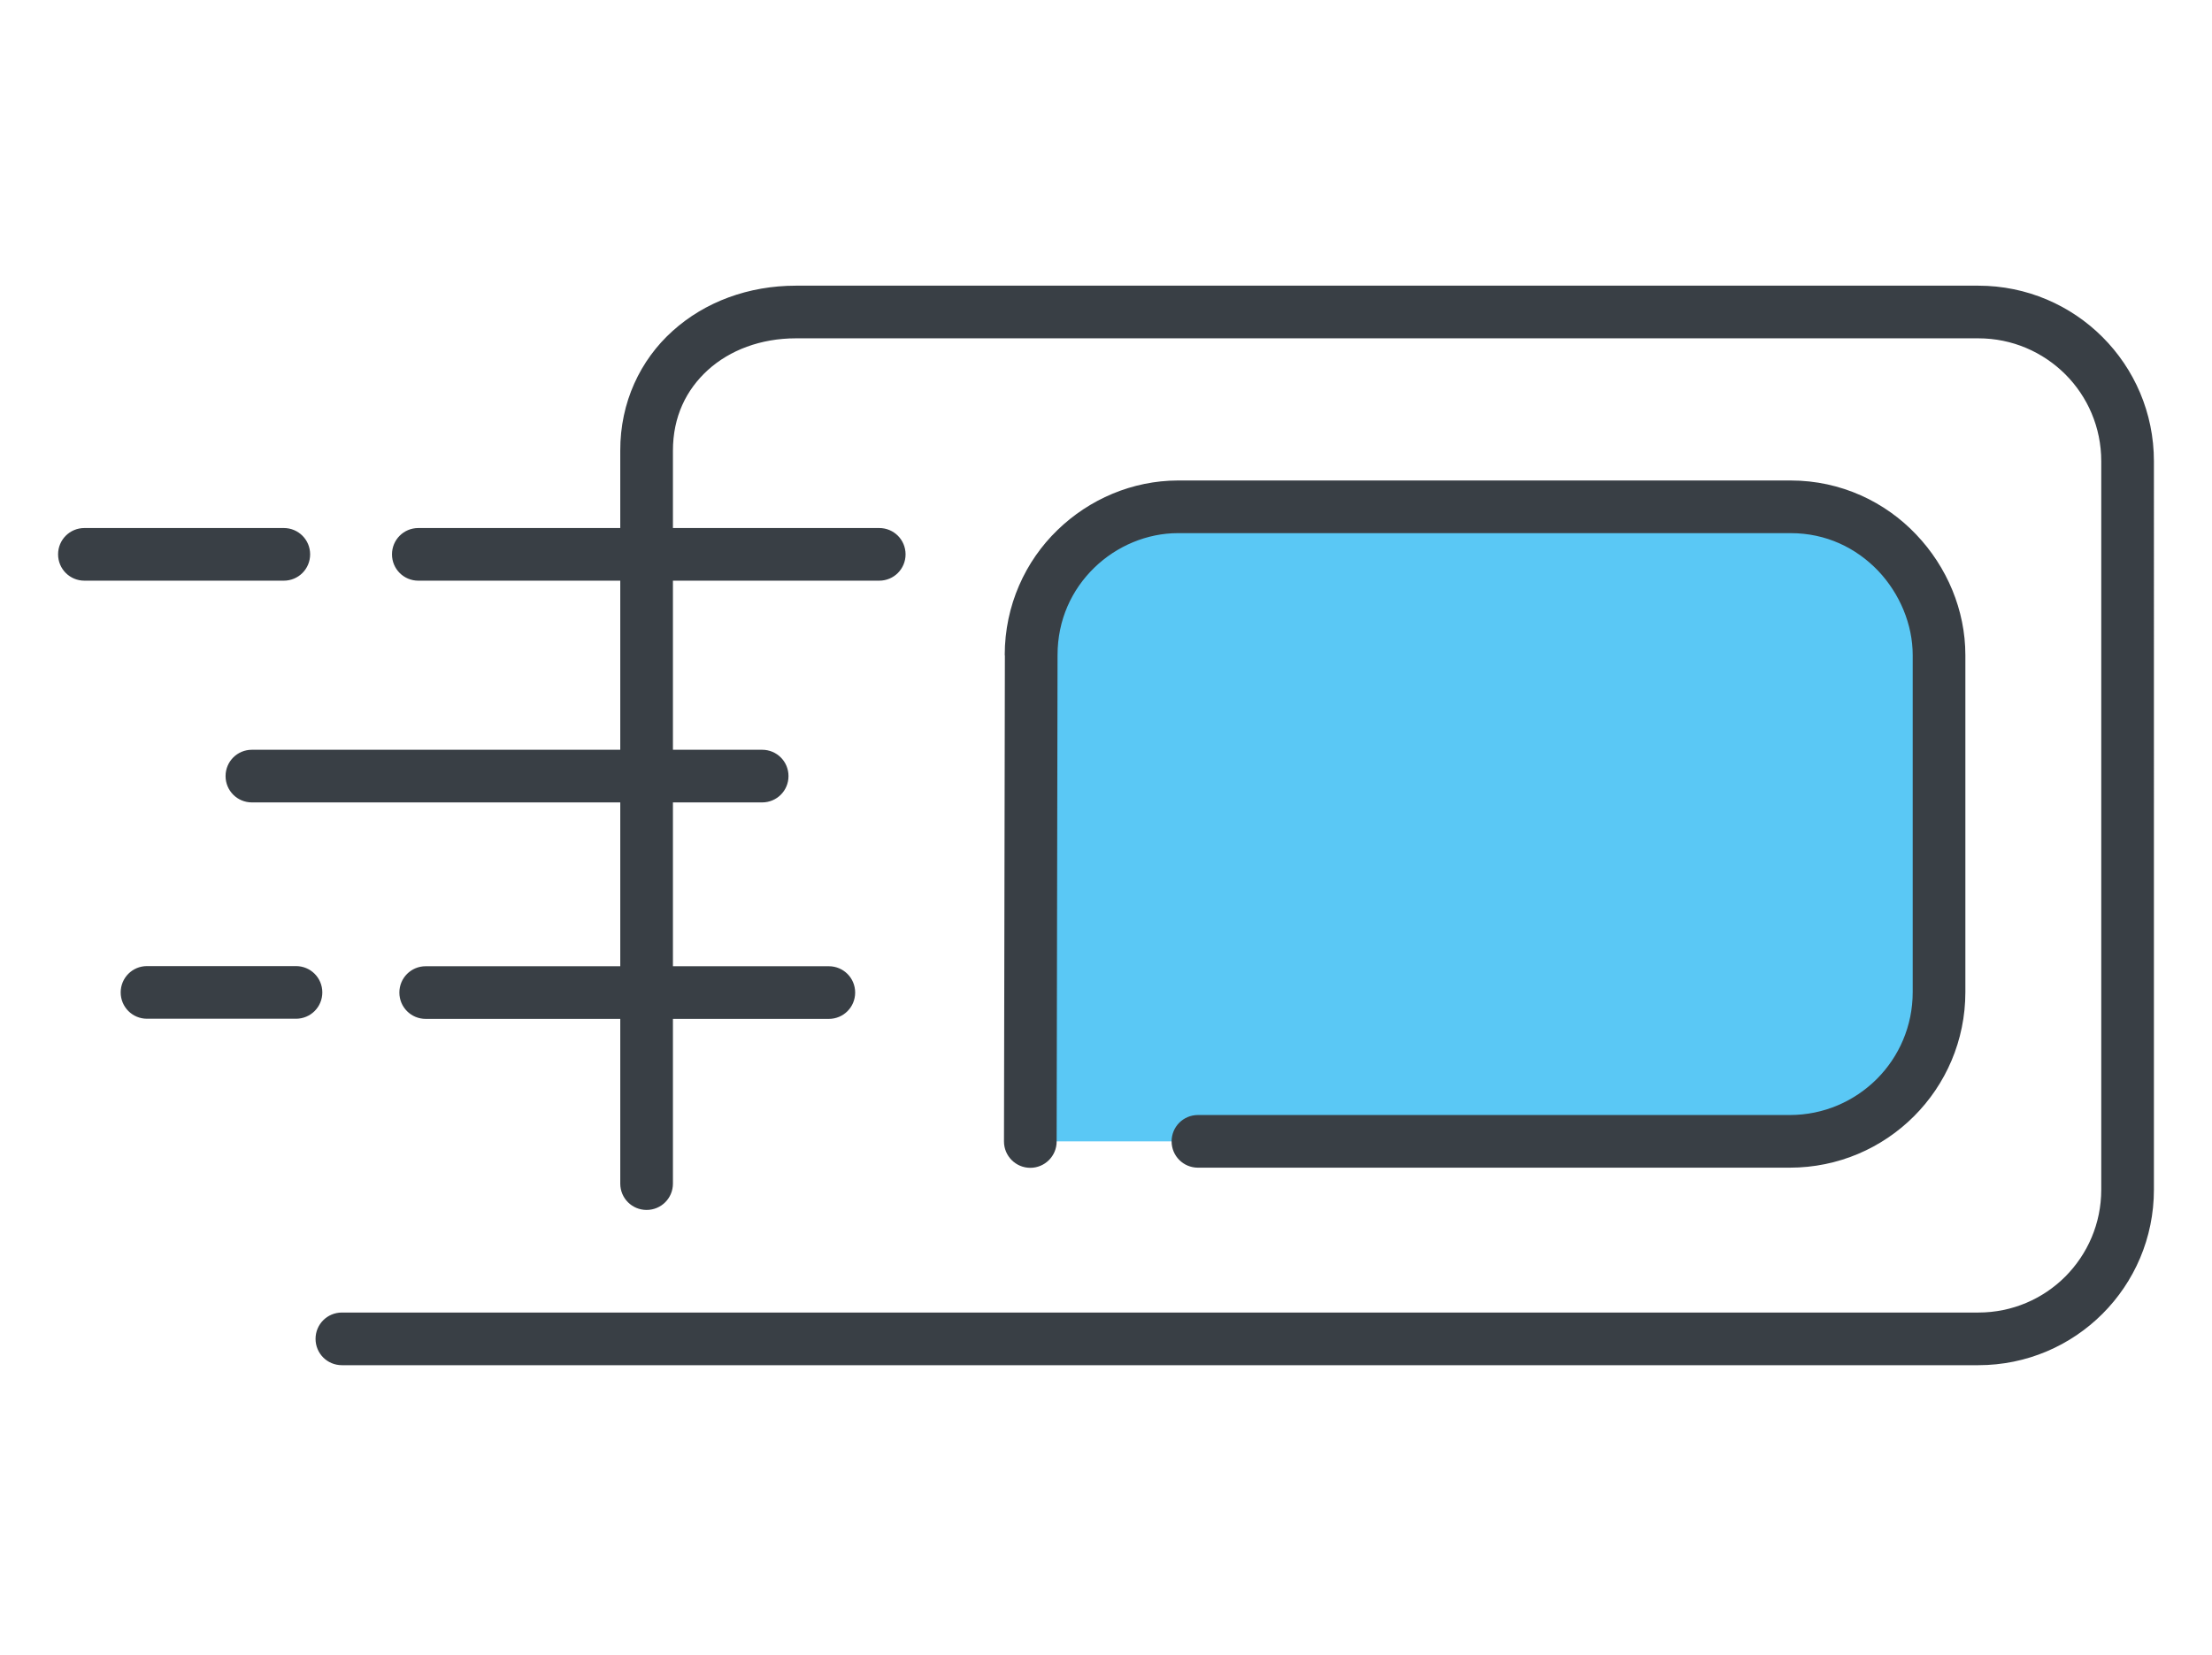
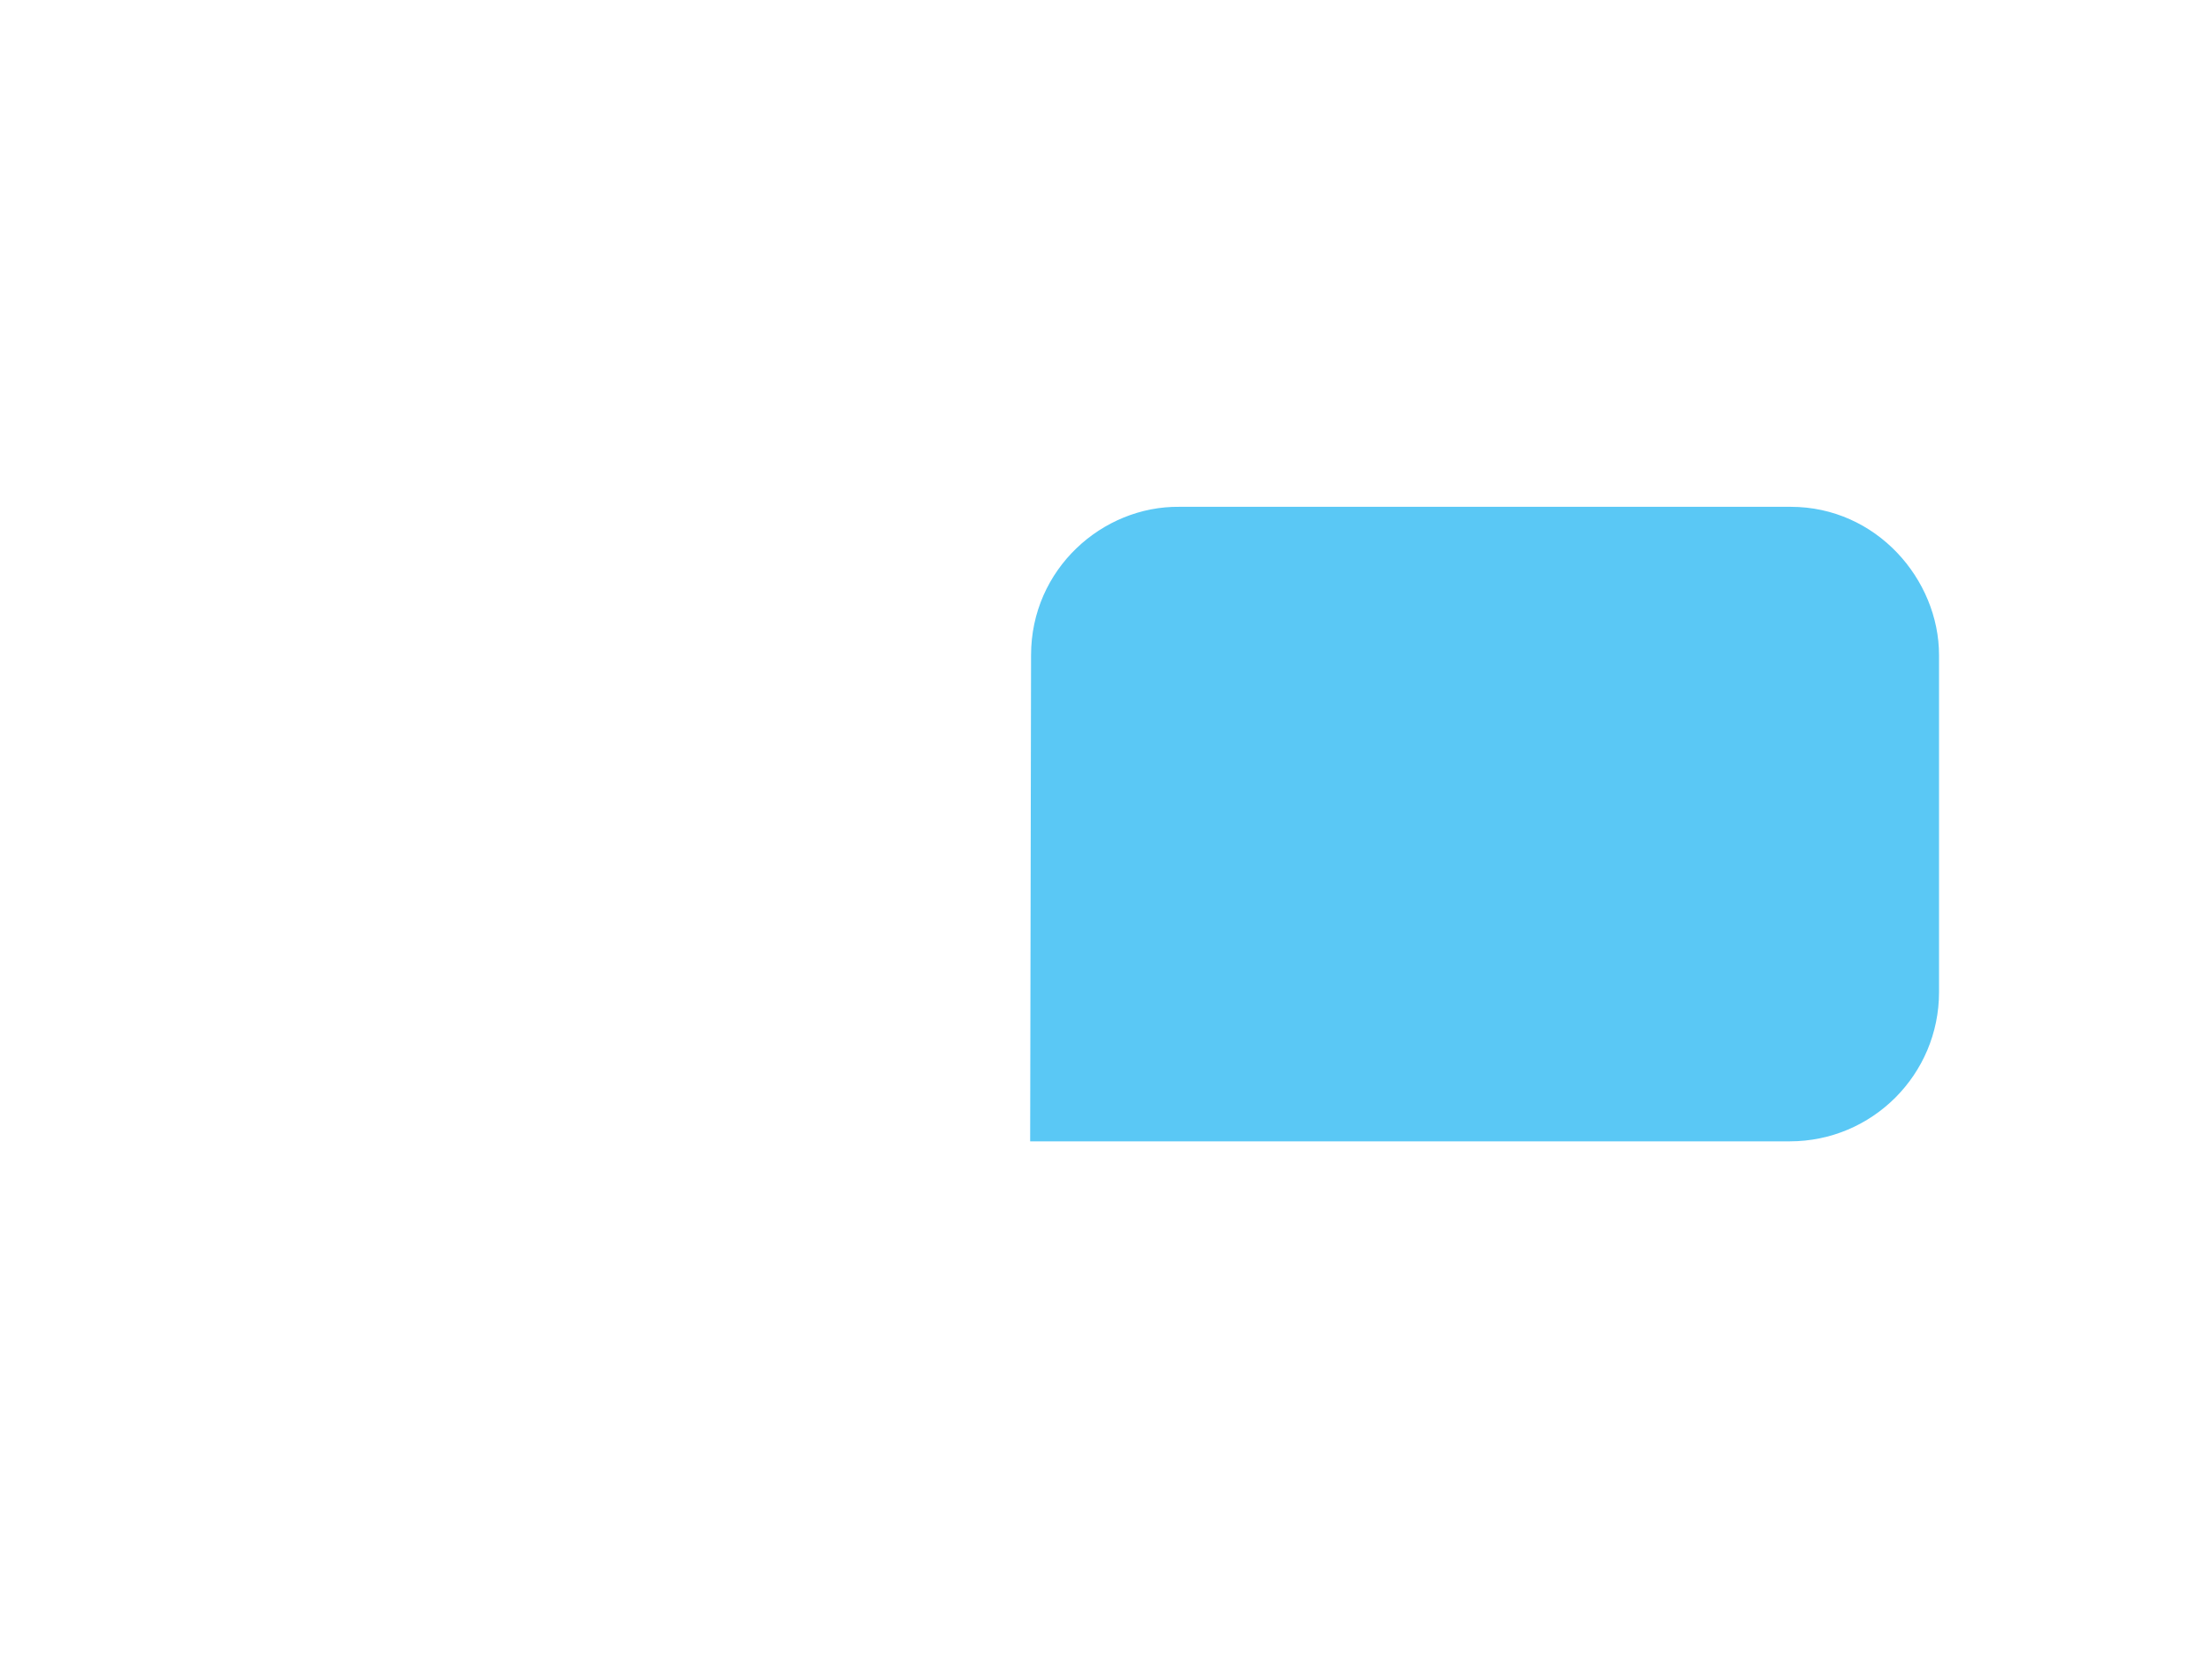
<svg xmlns="http://www.w3.org/2000/svg" viewBox="0 0 147 110">
  <defs>
    <style>.a{fill:#393f45;}.b{fill:#5ac8f5;}</style>
  </defs>
  <path class="b" d="M118.94,75.87c5.48,0,9.92-4.44,9.92-9.92v-22.4c0-5.02-4.15-9.86-9.86-9.86h-40.62c-5.12-.06-9.86,4.14-9.86,9.86l-.06,32.32h50.48Z" />
-   <path class="a" d="M66.77,43.55h0c0-3.32,1.38-6.26,3.5-8.31,2.12-2.06,4.98-3.29,8-3.3h.11s40.62,0,40.62,0c3.36,0,6.3,1.44,8.34,3.59,2.05,2.15,3.27,5.03,3.27,8.02v22.4c0,6.45-5.22,11.67-11.67,11.67h-39.33s0,0,0,0c-.97,0-1.75-.78-1.75-1.75,0-.97,.78-1.75,1.75-1.75h39.33c2.26,0,4.29-.91,5.78-2.39,1.48-1.48,2.39-3.52,2.39-5.78v-22.4c0-2.03-.85-4.08-2.3-5.61-1.46-1.52-3.45-2.5-5.81-2.5h-40.62s-.02,0-.02,0h-.08c-2.05,0-4.07,.85-5.56,2.3-1.49,1.45-2.44,3.45-2.44,5.81h0s-.06,32.33-.06,32.33c0,.97-.79,1.75-1.75,1.75-.97,0-1.75-.79-1.75-1.75l.06-32.32Zm64.7-24.56H52.89c-3.14,0-6.04,1.07-8.19,3.01-2.15,1.93-3.49,4.75-3.48,7.96v5.14h-13.42c-.97,0-1.75,.78-1.75,1.75s.78,1.75,1.75,1.75h13.42v11.24H16.74c-.97,0-1.75,.78-1.75,1.75s.78,1.75,1.75,1.75h24.48v10.89h-12.93c-.97,0-1.75,.78-1.75,1.75s.78,1.75,1.75,1.75h12.93v10.95c0,.97,.78,1.75,1.75,1.75s1.75-.78,1.75-1.75h0v-10.95h10.36c.97,0,1.75-.78,1.75-1.75s-.78-1.75-1.75-1.75h-10.36v-10.89h5.93c.97,0,1.75-.78,1.75-1.75s-.78-1.75-1.75-1.75h-5.93v-11.24h13.71c.97,0,1.75-.78,1.75-1.75s-.78-1.75-1.75-1.75h-13.71v-5.14c0-2.26,.88-4.05,2.33-5.37,1.45-1.31,3.5-2.1,5.84-2.1h78.58c2.26,0,4.29,.91,5.78,2.39,1.48,1.48,2.39,3.52,2.39,5.78v48.42c0,2.26-.91,4.29-2.39,5.78-1.48,1.48-3.52,2.39-5.78,2.39H22.72c-.97,0-1.75,.78-1.75,1.75s.78,1.75,1.75,1.75h108.75c6.45,0,11.67-5.22,11.67-11.67V30.66c0-6.45-5.22-11.67-11.67-11.67ZM20.61,36.85c0-.97-.78-1.75-1.75-1.75H5.61c-.97,0-1.75,.78-1.75,1.75s.78,1.75,1.75,1.75h13.25c.97,0,1.75-.78,1.75-1.75Zm-.93,27.37H9.77c-.97,0-1.75,.78-1.75,1.75s.78,1.75,1.75,1.75h9.9c.97,0,1.75-.78,1.75-1.75s-.78-1.75-1.75-1.75Z" />
</svg>